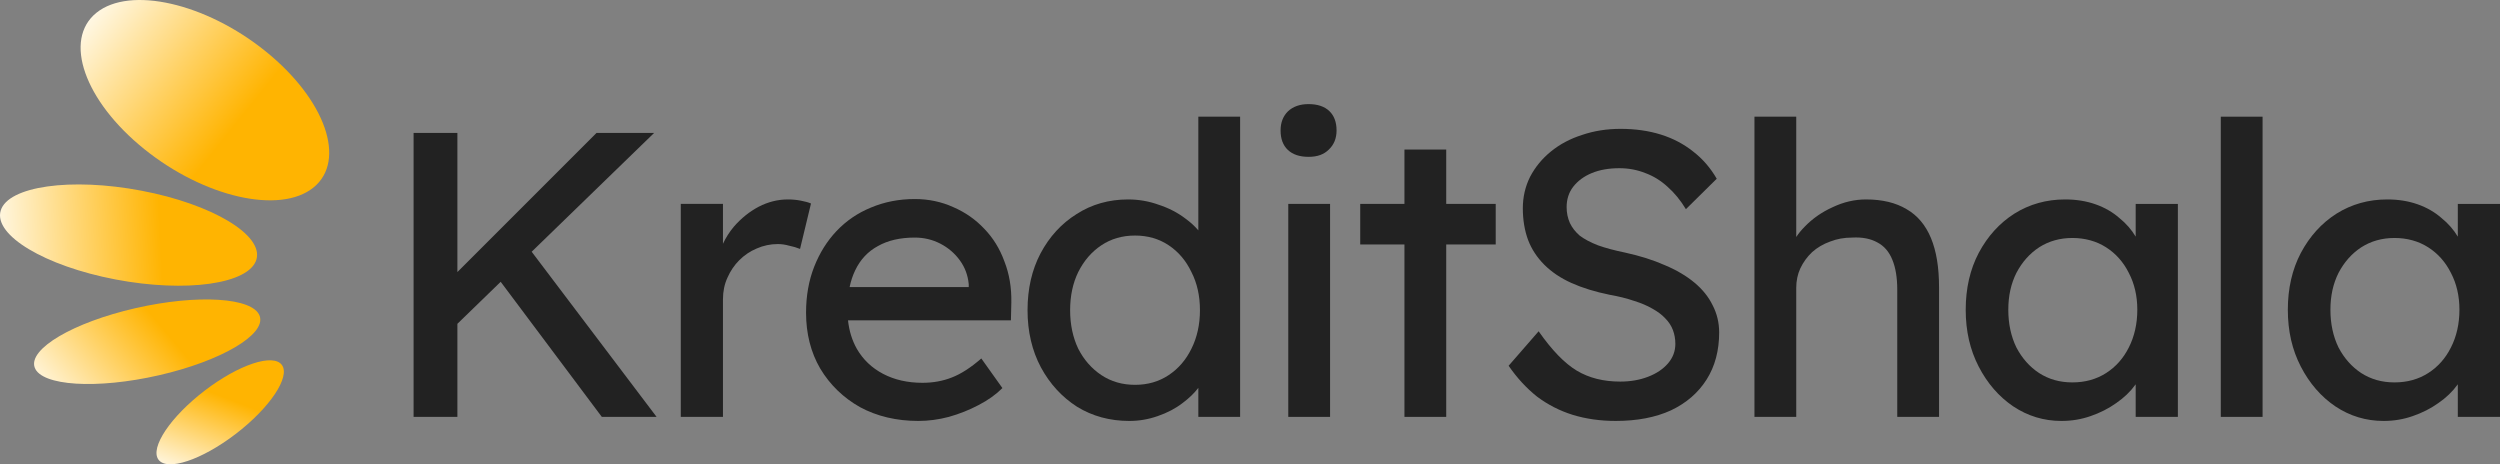
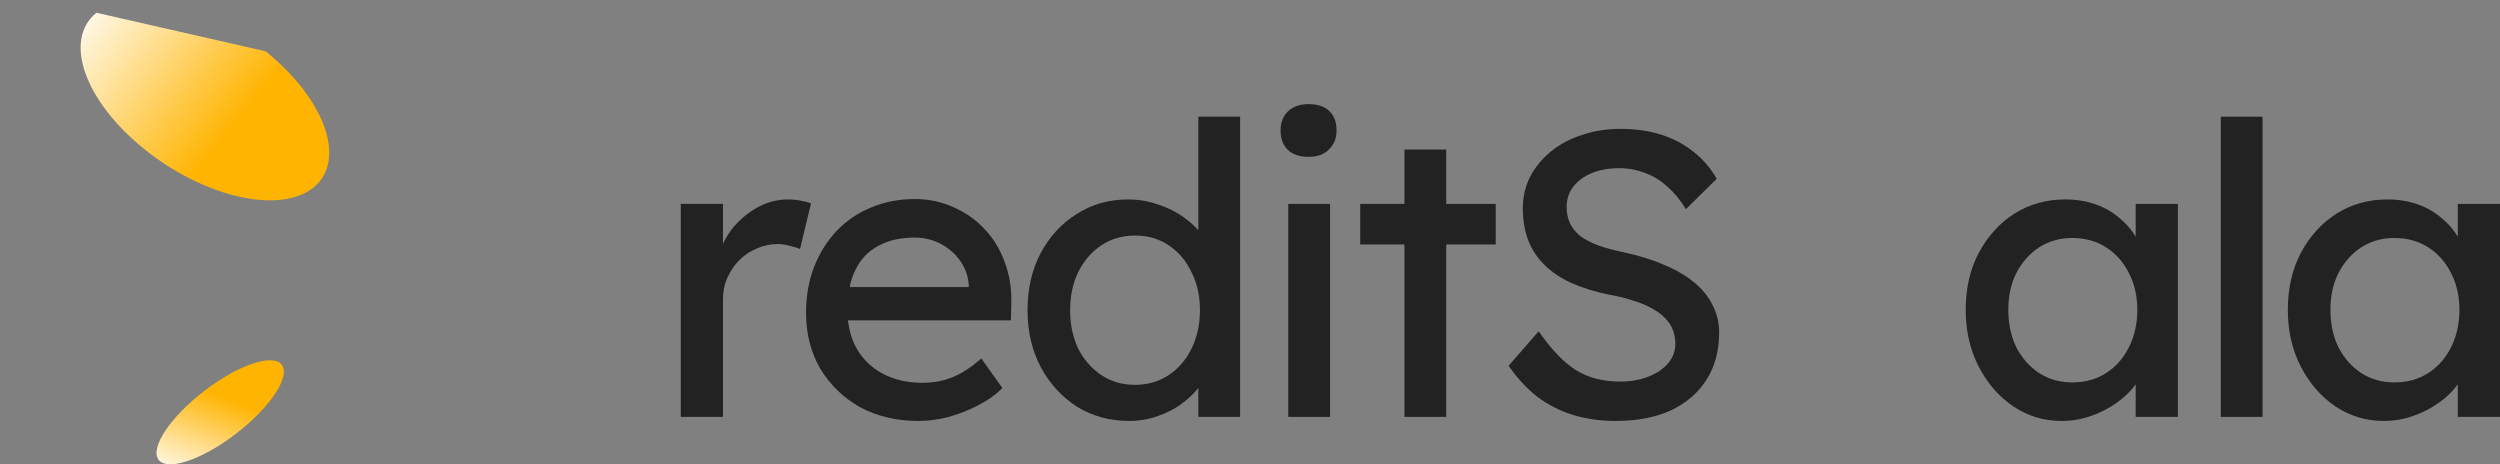
<svg xmlns="http://www.w3.org/2000/svg" id="Layer_1" data-name="Layer 1" viewBox="0 0 1479.02 274.7">
  <rect x="0" y="0" width="1479.02" height="274.7" fill="#808080" stroke="none" />
  <defs>
    <style>
      .cls-1 {
        mask: url(#mask);
      }

      .cls-2 {
        fill: url(#linear-gradient);
      }

      .cls-2, .cls-3, .cls-4, .cls-5, .cls-6, .cls-7 {
        stroke-width: 0px;
      }

      .cls-3 {
        fill: #222;
      }

      .cls-4 {
        fill: url(#linear-gradient-4);
      }

      .cls-5 {
        fill: url(#linear-gradient-2);
      }

      .cls-6 {
        fill: url(#linear-gradient-3);
      }

      .cls-7 {
        fill: #fff;
      }
    </style>
    <mask id="mask" x="-1.32" y="-1.37" width="198" height="278" maskUnits="userSpaceOnUse">
      <g id="mask0_70_70" data-name="mask0 70 70">
        <rect class="cls-7" x="-1.32" y="-1.37" width="198" height="278" />
      </g>
    </mask>
    <linearGradient id="linear-gradient" x1="1012.47" y1="616.48" x2="978.66" y2="458.81" gradientTransform="translate(1315.05 -228.08) rotate(141.14) scale(1 .98) skewX(12)" gradientUnits="userSpaceOnUse">
      <stop offset="0" stop-color="#fff8e6" />
      <stop offset=".65" stop-color="#ffb401" />
    </linearGradient>
    <linearGradient id="linear-gradient-2" x1="852.59" y1="899.07" x2="805.89" y2="760.73" gradientTransform="translate(1125.09 -500.86) rotate(106.38) skewX(5.55)" gradientUnits="userSpaceOnUse">
      <stop offset="0" stop-color="#fff8e6" />
      <stop offset=".65" stop-color="#ffb401" />
    </linearGradient>
    <linearGradient id="linear-gradient-3" x1="661.44" y1="1065.11" x2="615.25" y2="946.47" gradientTransform="translate(855.29 -624.25) rotate(70.58) skewX(-6.48)" gradientUnits="userSpaceOnUse">
      <stop offset="0" stop-color="#fff8e6" />
      <stop offset=".65" stop-color="#ffb401" />
    </linearGradient>
    <linearGradient id="linear-gradient-4" x1="406.14" y1="1061.66" x2="378.16" y2="979.4" gradientTransform="translate(611.94 -646.61) rotate(38.37) scale(1 .98) skewX(-12)" gradientUnits="userSpaceOnUse">
      <stop offset="0" stop-color="#fff8e6" />
      <stop offset=".65" stop-color="#ffb401" />
    </linearGradient>
  </defs>
  <g>
    <path class="cls-3" d="M1454.06,120.63v19.36c-2.5-4.15-5.69-7.81-9.6-10.96-4-3.52-8.72-6.24-14.16-8.16-5.44-1.92-11.44-2.88-18-2.88-11.04,0-21.04,2.8-30,8.4-8.8,5.6-15.84,13.36-21.12,23.28-5.12,9.76-7.68,20.96-7.68,33.6s2.56,23.68,7.68,33.6c5.12,9.92,11.92,17.76,20.4,23.52,8.64,5.76,18.16,8.64,28.56,8.64,6.08,0,11.84-.96,17.28-2.88,5.6-1.92,10.64-4.48,15.12-7.68,4.64-3.2,8.4-6.8,11.28-10.8.08-.11.16-.23.24-.34v19.3h24.96v-126h-24.96ZM1449.98,205.59c-3.2,6.4-7.68,11.44-13.44,15.12s-12.4,5.52-19.92,5.52-13.92-1.84-19.68-5.52c-5.6-3.68-10.08-8.72-13.44-15.12-3.2-6.56-4.8-14-4.8-22.32s1.6-15.44,4.8-21.84c3.36-6.4,7.84-11.44,13.44-15.12,5.76-3.68,12.32-5.52,19.68-5.52s14.16,1.84,19.92,5.52c5.76,3.68,10.24,8.72,13.44,15.12,3.36,6.4,5.04,13.68,5.04,21.84s-1.68,15.76-5.04,22.32Z" />
    <rect class="cls-3" x="1313.84" y="69.03" width="24.72" height="177.6" />
    <path class="cls-3" d="M1263.49,139.99c-2.5-4.15-5.69-7.81-9.6-10.96-4-3.52-8.72-6.24-14.16-8.16-5.44-1.92-11.44-2.88-18-2.88-11.04,0-21.04,2.8-30,8.4-8.8,5.6-15.84,13.36-21.12,23.28-5.12,9.76-7.68,20.96-7.68,33.6s2.56,23.68,7.68,33.6c5.12,9.92,11.92,17.76,20.4,23.52,8.64,5.76,18.16,8.64,28.56,8.64,6.08,0,11.84-.96,17.28-2.88,5.6-1.92,10.64-4.48,15.12-7.68,4.64-3.2,8.4-6.8,11.28-10.8.08-.11.16-.23.24-.34v19.3h24.96v-126h-24.96v19.36ZM1259.41,205.59c-3.2,6.4-7.68,11.44-13.44,15.12s-12.4,5.52-19.92,5.52-13.92-1.84-19.68-5.52c-5.6-3.68-10.08-8.72-13.44-15.12-3.2-6.56-4.8-14-4.8-22.32s1.6-15.44,4.8-21.84c3.36-6.4,7.84-11.44,13.44-15.12,5.76-3.68,12.32-5.52,19.68-5.52s14.16,1.84,19.92,5.52c5.76,3.68,10.24,8.72,13.44,15.12,3.36,6.4,5.04,13.68,5.04,21.84s-1.68,15.76-5.04,22.32Z" />
-     <path class="cls-3" d="M1127.95,123.75c-6.4-3.84-14.4-5.76-24-5.76-6.72,0-13.28,1.52-19.68,4.56-6.4,2.88-11.92,6.72-16.56,11.52-1.96,1.96-3.62,4-5.04,6.13v-71.17h-24.72v177.6h24.72v-76.32c0-4.16.8-8,2.4-11.52,1.76-3.68,4.08-6.88,6.96-9.6,3.04-2.72,6.56-4.8,10.56-6.24,4-1.6,8.4-2.4,13.2-2.4,5.92-.32,10.88.64,14.88,2.88,4,2.08,6.96,5.52,8.88,10.32,1.92,4.64,2.88,10.56,2.88,17.76v75.12h24.72v-76.8c0-11.68-1.6-21.36-4.8-29.04-3.2-7.68-8-13.36-14.4-17.04Z" />
    <path class="cls-3" d="M1002.43,167.19c-4.8-4-10.64-7.44-17.52-10.32-6.88-3.04-14.72-5.52-23.52-7.44-6.24-1.28-11.6-2.72-16.08-4.32-4.48-1.76-8.08-3.68-10.8-5.76-2.56-2.24-4.48-4.72-5.76-7.44-1.28-2.88-1.92-6-1.92-9.36,0-4.64,1.28-8.64,3.84-12,2.72-3.52,6.4-6.24,11.04-8.16s10.08-2.88,16.32-2.88c5.44,0,10.56.96,15.36,2.88,4.8,1.76,9.2,4.48,13.2,8.16,4,3.52,7.6,7.92,10.8,13.2l18.24-18c-3.68-6.4-8.32-11.76-13.92-16.08-5.6-4.48-12-7.84-19.2-10.08-7.2-2.24-15.12-3.36-23.76-3.36-8.16,0-15.76,1.2-22.8,3.6-7.04,2.24-13.2,5.52-18.48,9.84-5.12,4.16-9.2,9.12-12.24,14.88-2.88,5.76-4.32,12-4.32,18.72s1.04,13.12,3.12,18.72c2.08,5.44,5.28,10.32,9.6,14.64s9.68,7.92,16.08,10.8c6.4,2.88,13.92,5.2,22.56,6.96,5.44.96,10.24,2.16,14.4,3.6,4.16,1.28,7.76,2.8,10.8,4.56,3.2,1.76,5.76,3.68,7.68,5.76,2.08,2.08,3.6,4.4,4.56,6.96s1.44,5.28,1.44,8.16c0,4.32-1.44,8.16-4.32,11.52s-6.8,6-11.76,7.92c-4.96,1.92-10.48,2.88-16.56,2.88-9.92,0-18.48-2.16-25.68-6.48s-14.72-12.08-22.56-23.28l-17.76,20.4c4.96,7.2,10.56,13.28,16.8,18.24,6.4,4.8,13.44,8.4,21.12,10.8,7.84,2.4,16.32,3.6,25.44,3.6,12.64,0,23.52-2.08,32.64-6.24,9.12-4.32,16.16-10.4,21.12-18.24,4.96-7.84,7.44-17.12,7.44-27.84,0-5.76-1.28-11.12-3.84-16.08-2.4-4.96-6-9.44-10.8-13.44Z" />
    <polygon class="cls-3" points="855.6 88.47 830.88 88.47 830.88 120.63 804.72 120.63 804.72 144.63 830.88 144.63 830.88 246.63 855.6 246.63 855.6 144.63 884.88 144.63 884.88 120.63 855.6 120.63 855.6 88.47" />
    <path class="cls-3" d="M774.16,61.59c-5.12,0-9.2,1.44-12.24,4.32-2.88,2.88-4.32,6.64-4.32,11.28,0,4.96,1.44,8.8,4.32,11.52,2.88,2.72,6.96,4.08,12.24,4.08s9.12-1.44,12-4.32c3.04-2.88,4.56-6.64,4.56-11.28,0-4.96-1.44-8.8-4.32-11.52-2.88-2.72-6.96-4.08-12.24-4.08Z" />
    <rect class="cls-3" x="762.16" y="120.63" width="24.72" height="126" />
    <path class="cls-3" d="M708.94,136.28c-2.13-2.5-4.68-4.84-7.68-7.01-4.64-3.52-9.92-6.24-15.84-8.16-5.76-2.08-11.76-3.12-18-3.12-11.36,0-21.52,2.88-30.48,8.64-8.96,5.6-16.08,13.36-21.36,23.28-5.12,9.76-7.68,20.96-7.68,33.6s2.64,23.92,7.92,33.84c5.28,9.76,12.4,17.52,21.36,23.28,9.12,5.6,19.44,8.4,30.96,8.4,5.76,0,11.36-.96,16.8-2.88,5.6-1.92,10.48-4.48,14.64-7.68,3.8-2.82,6.92-5.82,9.36-9.01v17.17h24.72V69.03h-24.72v67.25ZM704.86,206.31c-3.2,6.56-7.68,11.76-13.44,15.6-5.76,3.84-12.4,5.76-19.92,5.76s-14.16-1.92-19.92-5.76c-5.76-3.84-10.32-9.04-13.68-15.6-3.2-6.72-4.8-14.32-4.8-22.8s1.6-16,4.8-22.56c3.36-6.72,7.92-12,13.68-15.84,5.76-3.84,12.4-5.76,19.92-5.76s14.16,1.92,19.92,5.76c5.76,3.84,10.24,9.12,13.44,15.84,3.36,6.56,5.04,14.08,5.04,22.56s-1.68,16.08-5.04,22.8Z" />
    <path class="cls-3" d="M582.23,135.27c-5.12-5.44-11.2-9.68-18.24-12.72-7.04-3.2-14.64-4.8-22.8-4.8-9.28,0-17.92,1.68-25.92,5.04-7.84,3.2-14.64,7.84-20.4,13.92-5.6,5.92-10,12.96-13.2,21.12-3.2,8.16-4.8,17.2-4.8,27.12,0,12.48,2.8,23.52,8.4,33.12,5.76,9.6,13.6,17.2,23.52,22.8,10.08,5.44,21.6,8.16,34.56,8.16,5.92,0,11.92-.8,18-2.4,6.24-1.76,12.08-4.08,17.52-6.96,5.6-2.88,10.32-6.24,14.16-10.08l-12.48-17.52c-6.24,5.44-12.08,9.2-17.52,11.28-5.28,2.08-11.04,3.12-17.28,3.12-8.8,0-16.56-1.76-23.28-5.28-6.72-3.52-11.92-8.48-15.6-14.88-2.78-4.96-4.51-10.56-5.19-16.8h96.39l.24-10.56c.16-8.8-1.2-16.88-4.08-24.24-2.72-7.52-6.72-14-12-19.44ZM573.11,169.83h-70.47c.76-3.61,1.84-6.9,3.27-9.84,3.04-6.4,7.52-11.2,13.44-14.4,5.92-3.36,13.2-5.04,21.84-5.04,5.44,0,10.48,1.2,15.12,3.6s8.48,5.68,11.52,9.84c3.04,4.16,4.8,8.88,5.28,14.16v1.68Z" />
    <path class="cls-3" d="M473.79,118.71c-2.4-.48-4.96-.72-7.68-.72-5.92,0-11.68,1.44-17.28,4.32-5.44,2.88-10.32,6.8-14.64,11.76-2.65,3.16-4.8,6.54-6.48,10.15v-23.59h-24.96v126h24.96v-69.6c0-4.64.88-8.88,2.64-12.72,1.76-4,4.08-7.44,6.96-10.32,3.04-3.04,6.48-5.36,10.32-6.96,4-1.76,8.16-2.64,12.48-2.64,2.24,0,4.48.32,6.72.96,2.4.48,4.56,1.12,6.48,1.92l6.48-26.88c-1.44-.64-3.44-1.2-6-1.68Z" />
-     <polygon class="cls-3" points="387 78.63 352.92 78.63 270.6 160.95 270.6 78.63 244.68 78.63 244.68 246.63 270.6 246.63 270.6 191.56 296.21 166.71 356.04 246.63 388.44 246.63 314.54 148.93 387 78.63" />
  </g>
  <g class="cls-1">
    <g>
-       <path class="cls-2" d="M57.05,7.55c-19.82,15.97-7.16,52.08,28.28,80.64,35.44,28.56,80.25,38.76,100.07,22.79s7.16-52.08-28.28-80.64C121.68,1.78,76.87-8.42,57.05,7.55Z" />
-       <path class="cls-5" d="M.4,124.64c-4.26,14.5,26.15,32.72,67.93,40.69s79.11,2.69,83.37-11.81-26.15-32.72-67.93-40.69S4.66,110.15.4,124.64Z" />
-       <path class="cls-6" d="M20.52,217.4c3.86,10.95,36.79,13.02,73.55,4.6,36.76-8.41,63.43-24.11,59.57-35.07-3.86-10.95-36.79-13.02-73.55-4.6-36.76,8.41-63.43,24.11-59.57,35.07Z" />
+       <path class="cls-2" d="M57.05,7.55c-19.82,15.97-7.16,52.08,28.28,80.64,35.44,28.56,80.25,38.76,100.07,22.79s7.16-52.08-28.28-80.64Z" />
      <path class="cls-4" d="M94.79,273c7,5.54,28.56-2.98,48.15-19.04,19.59-16.06,29.79-33.58,22.79-39.12-7-5.54-28.56,2.98-48.15,19.04-19.59,16.06-29.79,33.58-22.79,39.12Z" />
    </g>
  </g>
</svg>